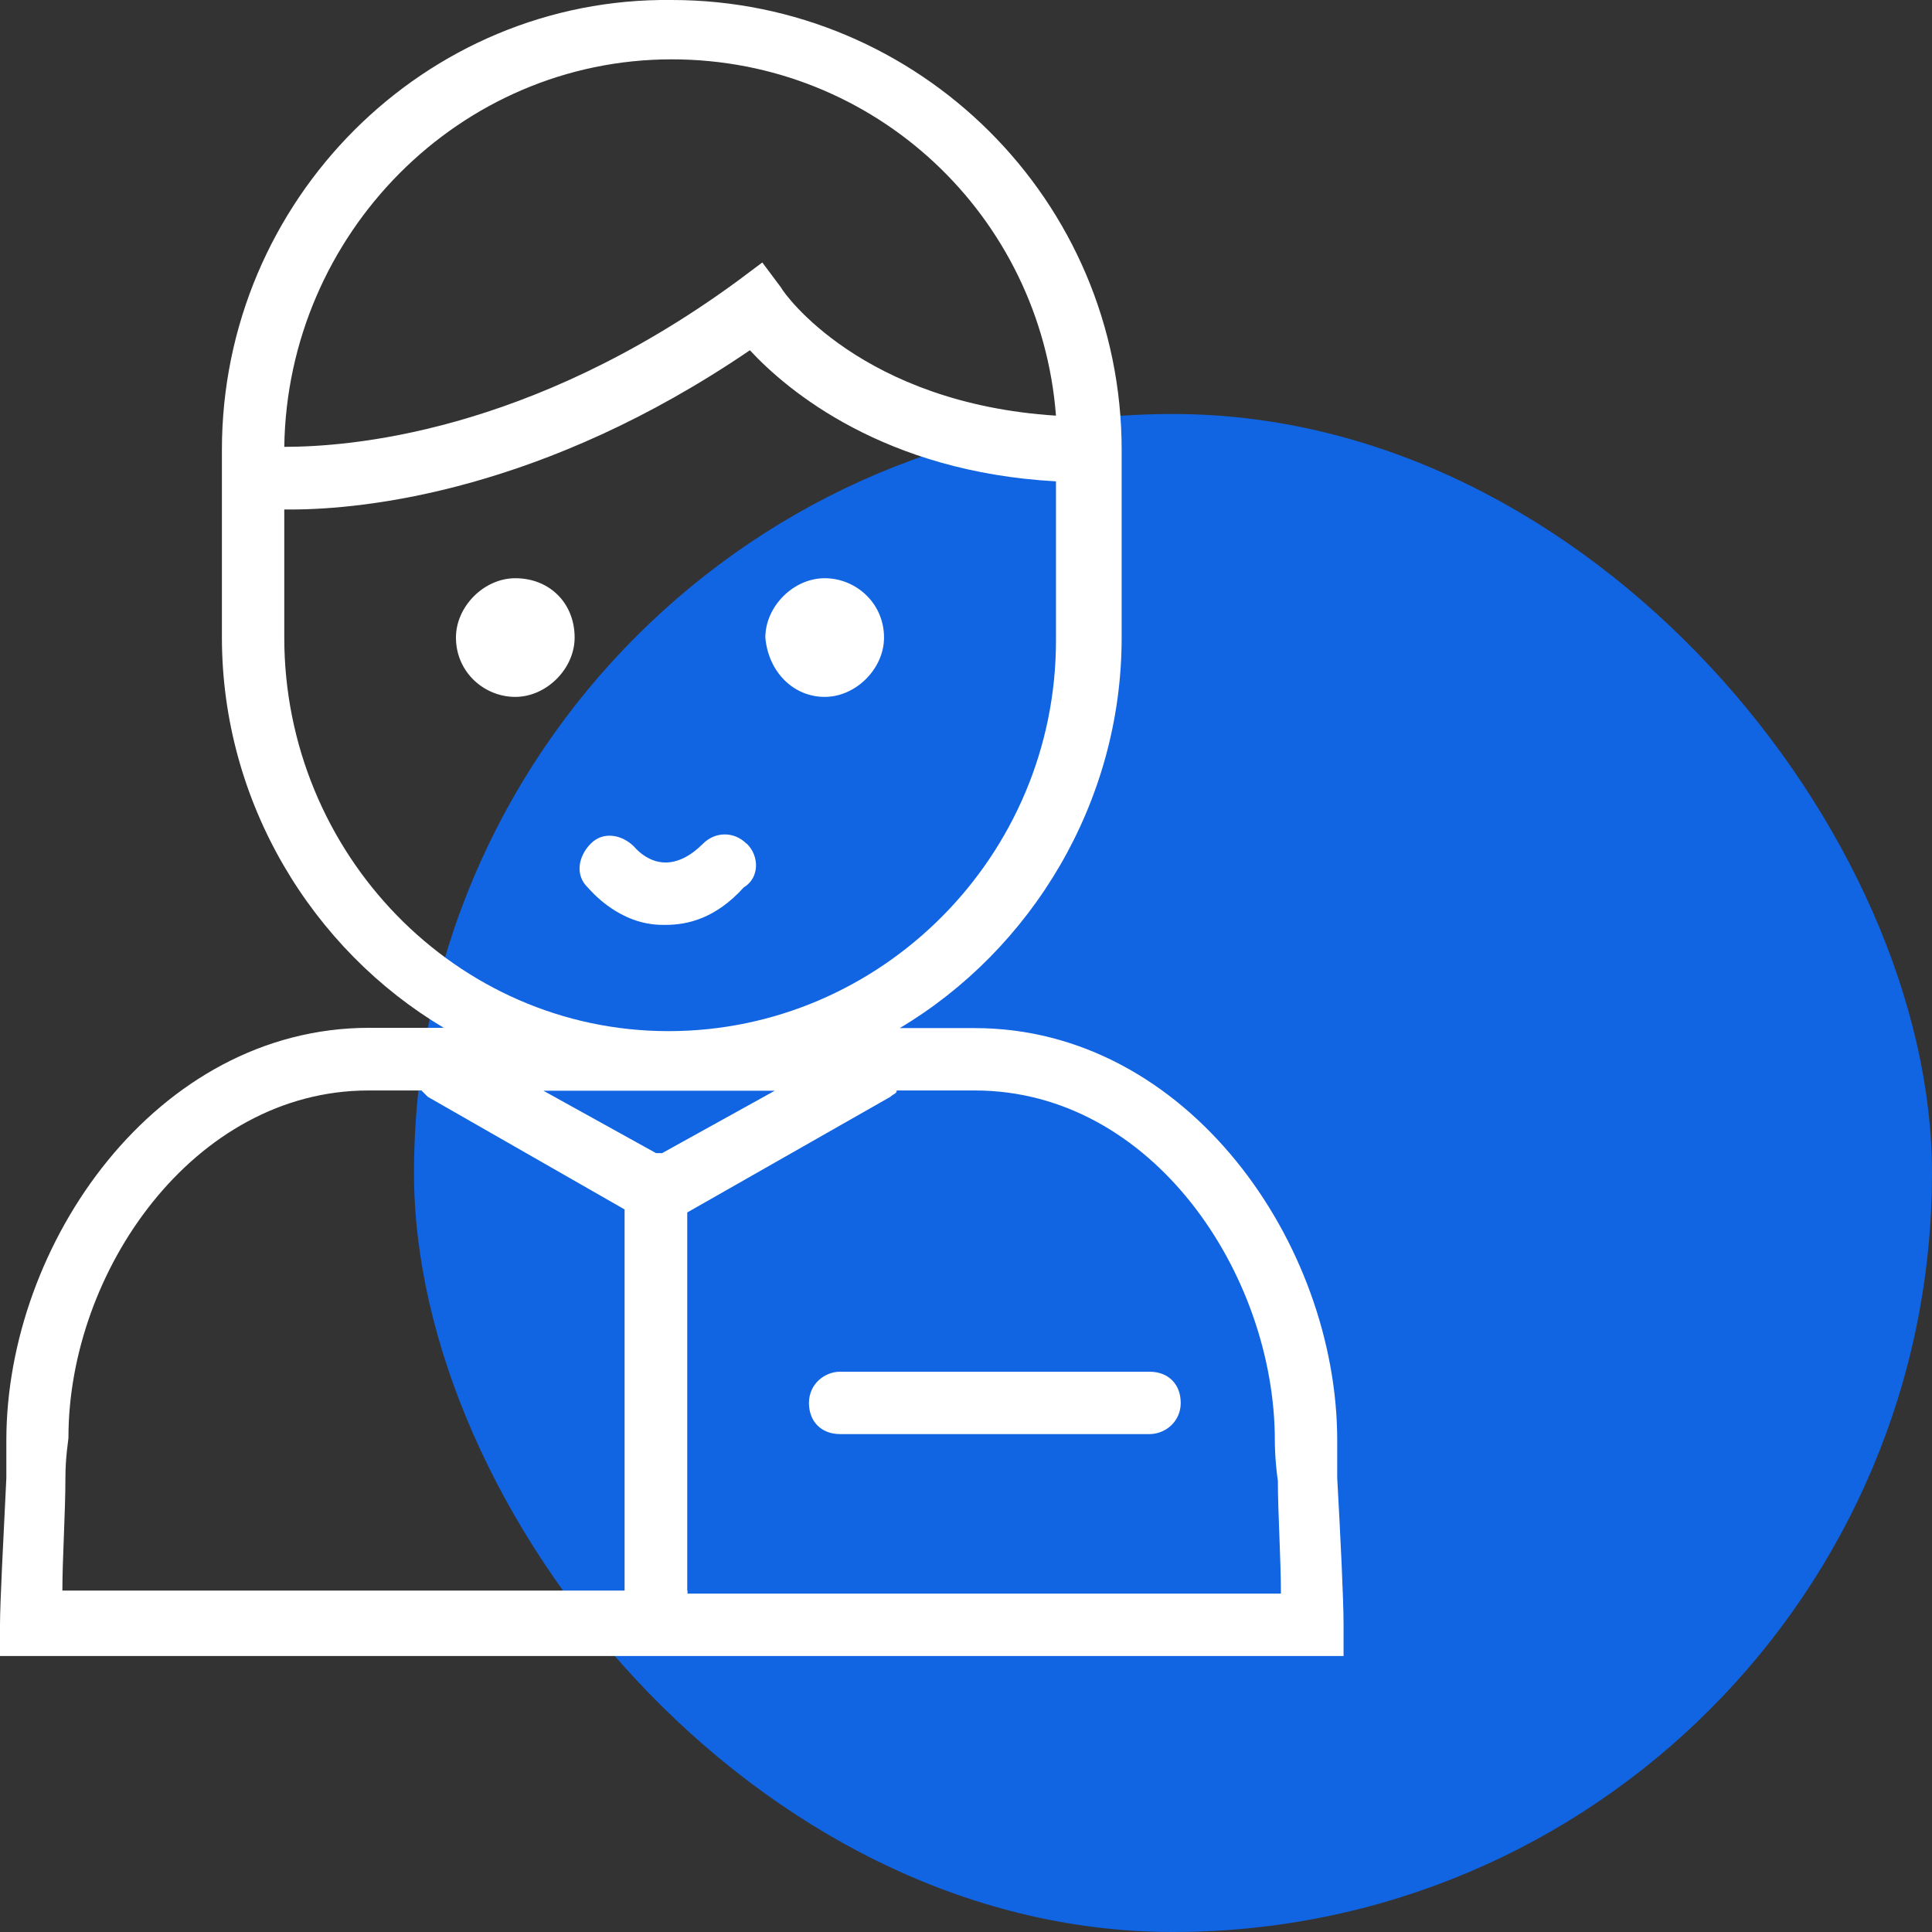
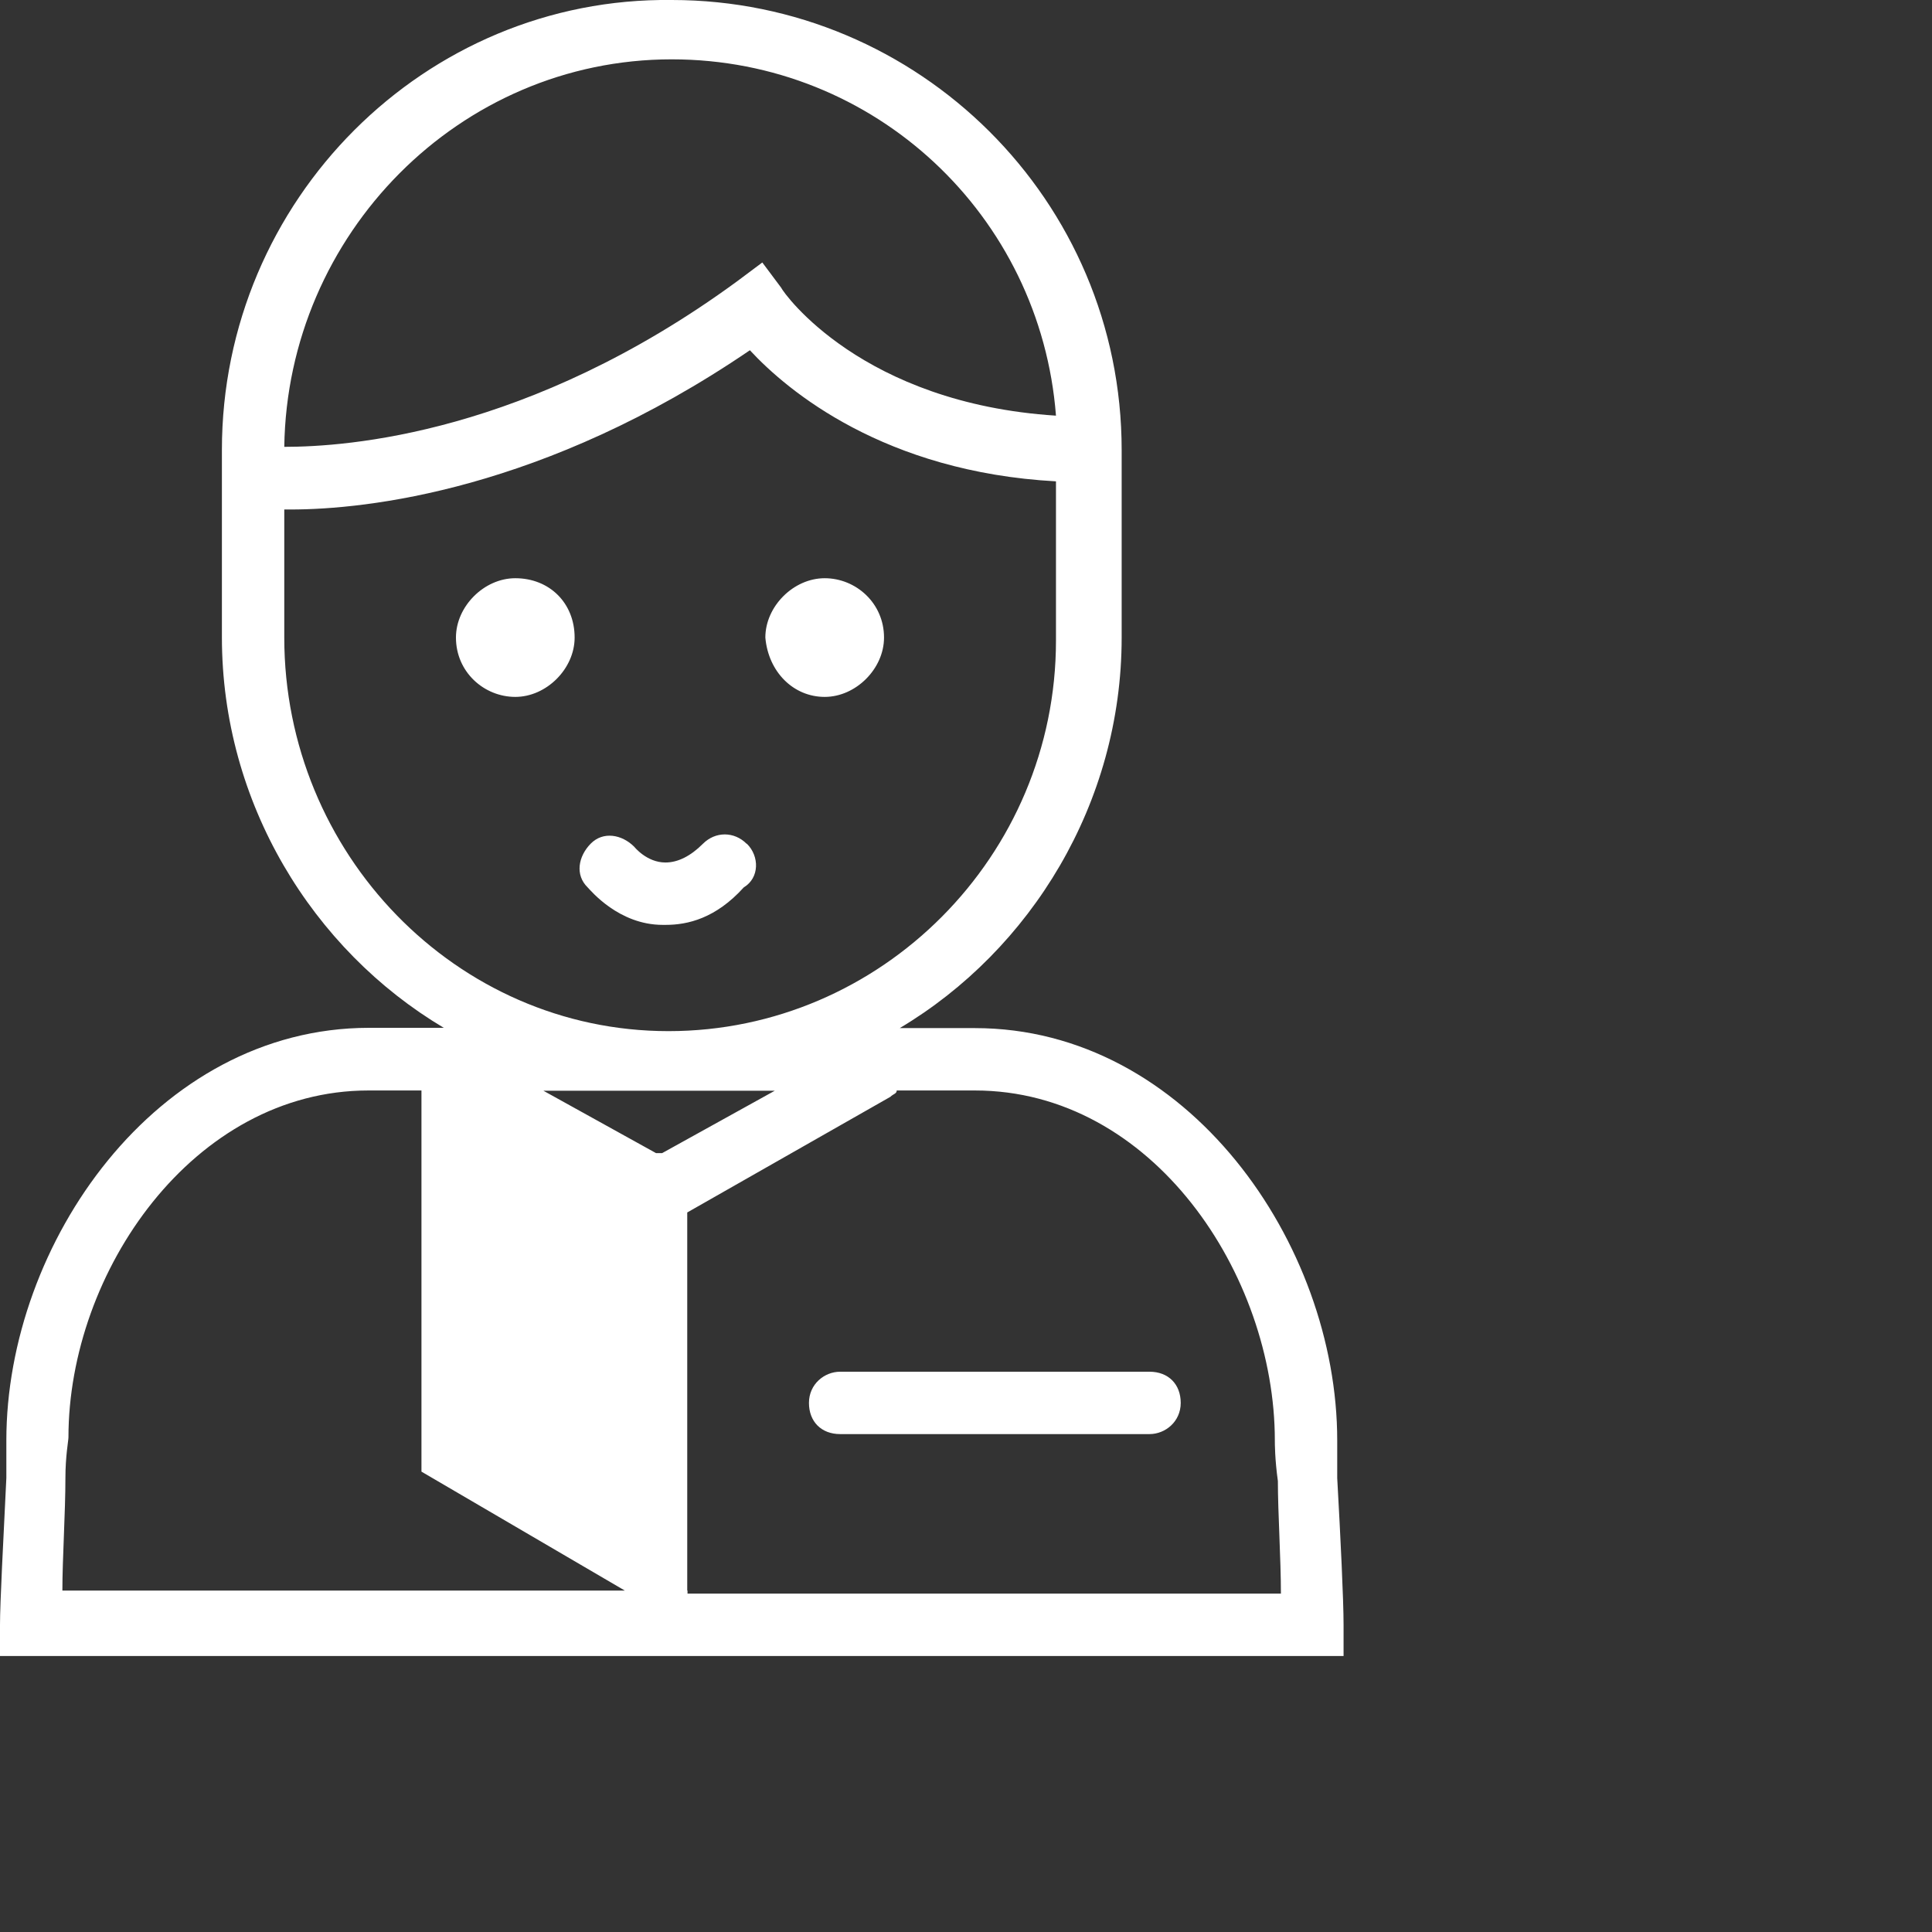
<svg xmlns="http://www.w3.org/2000/svg" viewBox="0 0 70 70">
  <rect x="0" y="0" width="70" height="70" fill="#333333" stroke="none" />
  <defs>
    <style>.d{fill:#fff;}.e{fill:#1164e2;}</style>
  </defs>
  <g id="a" />
  <g id="b">
    <g id="c">
-       <rect class="e" x="15" y="15" width="55" height="55" rx="27.5" ry="27.5" />
-       <path class="d" d="M48.45,53.55v-1.36c0-7.13-5.43-14.94-13.13-14.94h-2.72c4.75-2.83,8.04-8.15,8.04-14.15v-6.79h0C40.64,7.25,33.28,0,24.34,0,15.4-.11,8.04,7.25,8.04,16.3v6.79c0,6,3.28,11.32,8.04,14.15h-2.72C5.66,37.25,.23,45.06,.23,52.19v1.36c-.11,2.26-.23,4.53-.23,5.32v1.13H48.68v-1.13c0-.91-.11-3.17-.23-5.32ZM24.34,2.15c7.36,0,13.36,5.66,13.92,12.91-7.02-.45-9.85-4.41-9.96-4.64l-.68-.91-.91,.68c-7.58,5.55-14.15,6-16.41,6,.11-7.7,6.34-14.04,14.04-14.04ZM10.3,23.1v-4.64h.23c2.72,0,9.17-.68,16.64-5.77,1.36,1.47,4.87,4.41,11.09,4.75v5.77c0,7.81-6.34,14.15-14.04,14.15s-13.92-6.45-13.92-14.26Zm12.34,34.53H2.26c0-1.13,.11-2.83,.11-4.08,0-.79,.11-1.36,.11-1.47,0-6,4.53-12.57,10.87-12.57h1.92l.23,.23,7.13,4.08v13.81Zm1.13-15.85s-.11,0,0,0l-4.08-2.26h8.38l-4.08,2.26h-.23Zm1.13,15.85v-13.7l7.36-4.19c.11-.11,.23-.11,.23-.23h2.83c6.45,0,10.87,6.68,10.87,12.68,0,.11,0,.68,.11,1.47,0,1.13,.11,2.83,.11,4.08H24.91v-.11Zm-6.23-36.68c-1.13,0-2.15,1.02-2.15,2.15,0,1.25,1.02,2.15,2.15,2.15s2.15-1.02,2.15-2.15c0-1.25-.91-2.15-2.15-2.15Zm11.21,4.3c1.13,0,2.15-1.02,2.15-2.15,0-1.25-1.02-2.15-2.15-2.15s-2.15,1.02-2.15,2.15c.11,1.25,1.02,2.15,2.15,2.15Zm-2.83,5.32c-.45-.45-1.13-.45-1.58,0s-.91,.68-1.36,.68c-.68,0-1.13-.57-1.13-.57-.45-.45-1.13-.57-1.58-.11s-.57,1.13-.11,1.58c.11,.11,1.13,1.36,2.72,1.36h.11c.79,0,1.81-.23,2.83-1.36,.57-.34,.57-1.13,.11-1.58Zm14.6,19.13h-11.21c-.57,0-1.13,.45-1.13,1.13s.45,1.13,1.13,1.13h11.21c.57,0,1.13-.45,1.13-1.13s-.45-1.13-1.13-1.13Z" vector-effect="non-scaling-stroke" />
+       <path class="d" d="M48.45,53.55v-1.36c0-7.13-5.43-14.94-13.13-14.94h-2.72c4.75-2.83,8.04-8.15,8.04-14.15v-6.79h0C40.64,7.25,33.28,0,24.34,0,15.4-.11,8.04,7.25,8.04,16.3v6.79c0,6,3.28,11.32,8.04,14.15h-2.72C5.66,37.25,.23,45.06,.23,52.19v1.36c-.11,2.26-.23,4.53-.23,5.32v1.13H48.68v-1.13c0-.91-.11-3.17-.23-5.32ZM24.34,2.15c7.36,0,13.36,5.66,13.92,12.91-7.02-.45-9.85-4.41-9.96-4.64l-.68-.91-.91,.68c-7.58,5.55-14.15,6-16.41,6,.11-7.7,6.34-14.04,14.04-14.04ZM10.3,23.1v-4.64h.23c2.72,0,9.17-.68,16.64-5.77,1.36,1.47,4.87,4.41,11.09,4.75v5.77c0,7.81-6.34,14.15-14.04,14.15s-13.92-6.45-13.92-14.26Zm12.34,34.53H2.26c0-1.13,.11-2.83,.11-4.08,0-.79,.11-1.36,.11-1.47,0-6,4.53-12.57,10.87-12.57h1.92v13.81Zm1.13-15.85s-.11,0,0,0l-4.08-2.26h8.38l-4.08,2.26h-.23Zm1.13,15.85v-13.7l7.36-4.19c.11-.11,.23-.11,.23-.23h2.83c6.45,0,10.87,6.68,10.87,12.68,0,.11,0,.68,.11,1.47,0,1.13,.11,2.83,.11,4.08H24.91v-.11Zm-6.23-36.68c-1.13,0-2.15,1.02-2.15,2.15,0,1.25,1.02,2.15,2.15,2.15s2.15-1.02,2.15-2.15c0-1.25-.91-2.15-2.15-2.15Zm11.21,4.3c1.13,0,2.15-1.02,2.15-2.15,0-1.25-1.02-2.15-2.15-2.15s-2.15,1.02-2.15,2.15c.11,1.25,1.02,2.15,2.15,2.15Zm-2.83,5.32c-.45-.45-1.13-.45-1.58,0s-.91,.68-1.36,.68c-.68,0-1.13-.57-1.13-.57-.45-.45-1.13-.57-1.58-.11s-.57,1.13-.11,1.58c.11,.11,1.13,1.36,2.72,1.36h.11c.79,0,1.81-.23,2.83-1.36,.57-.34,.57-1.13,.11-1.58Zm14.6,19.13h-11.21c-.57,0-1.13,.45-1.13,1.13s.45,1.13,1.13,1.13h11.21c.57,0,1.13-.45,1.13-1.13s-.45-1.13-1.13-1.13Z" vector-effect="non-scaling-stroke" />
    </g>
  </g>
</svg>